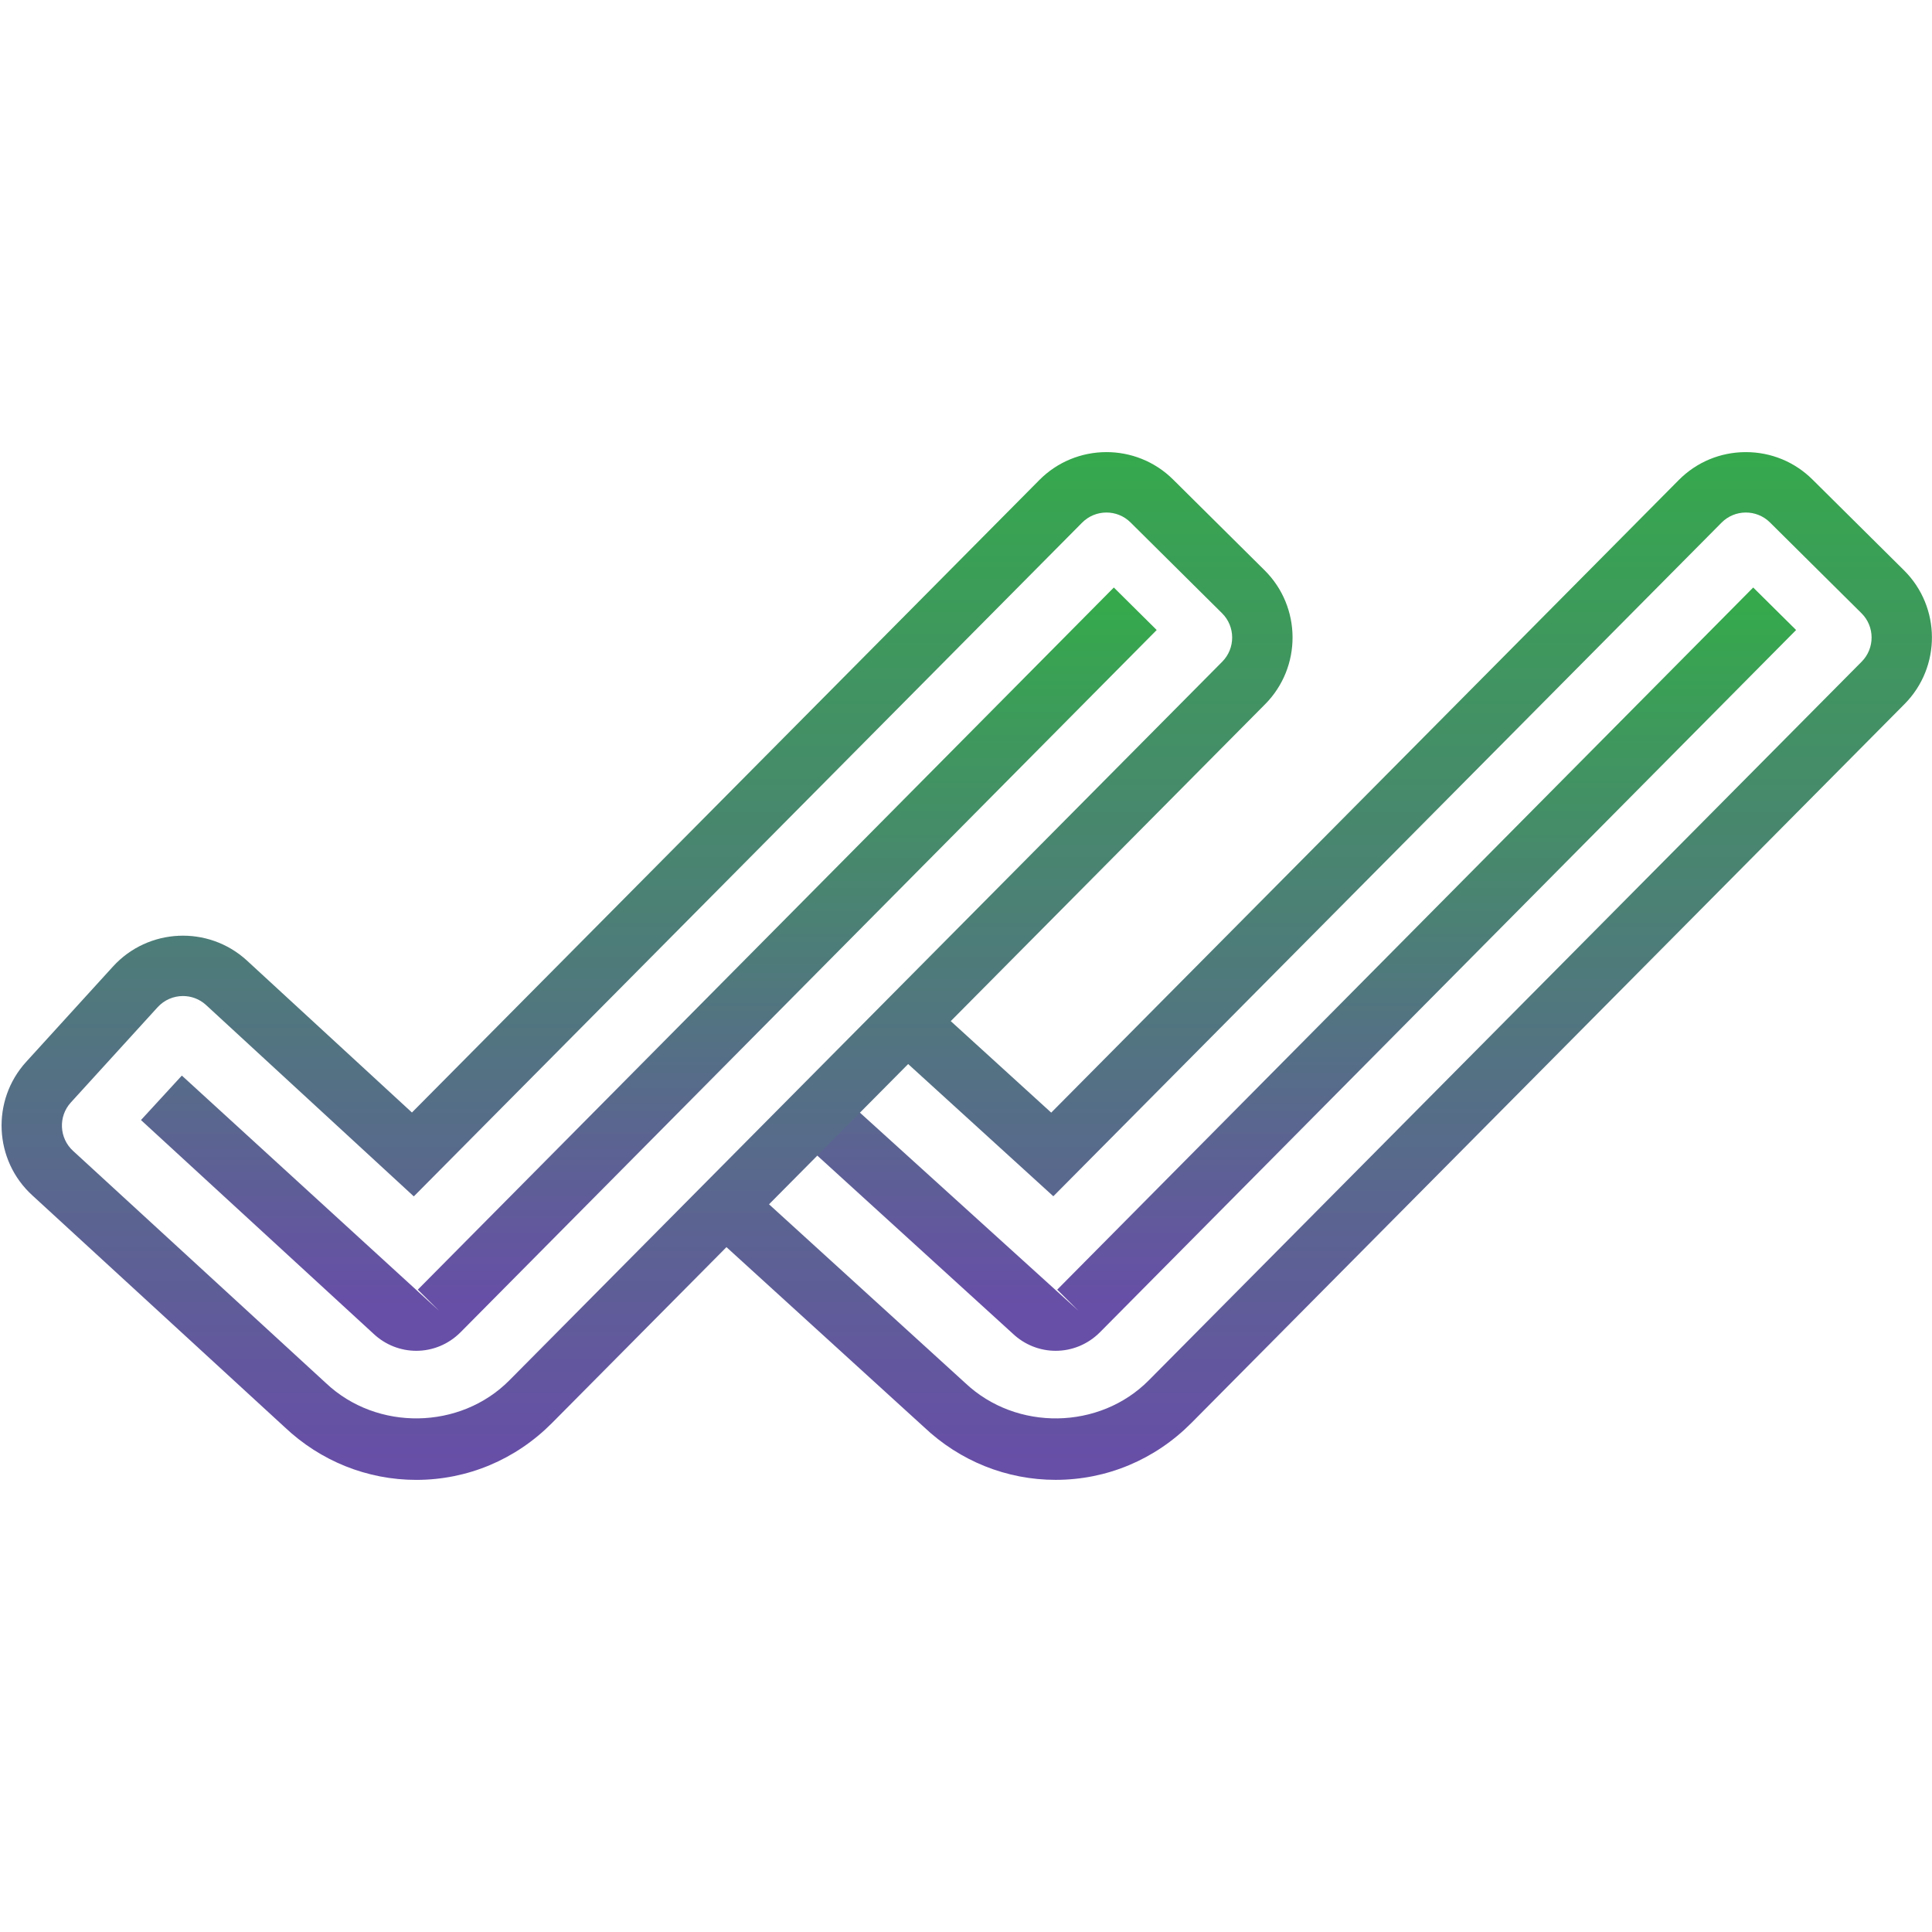
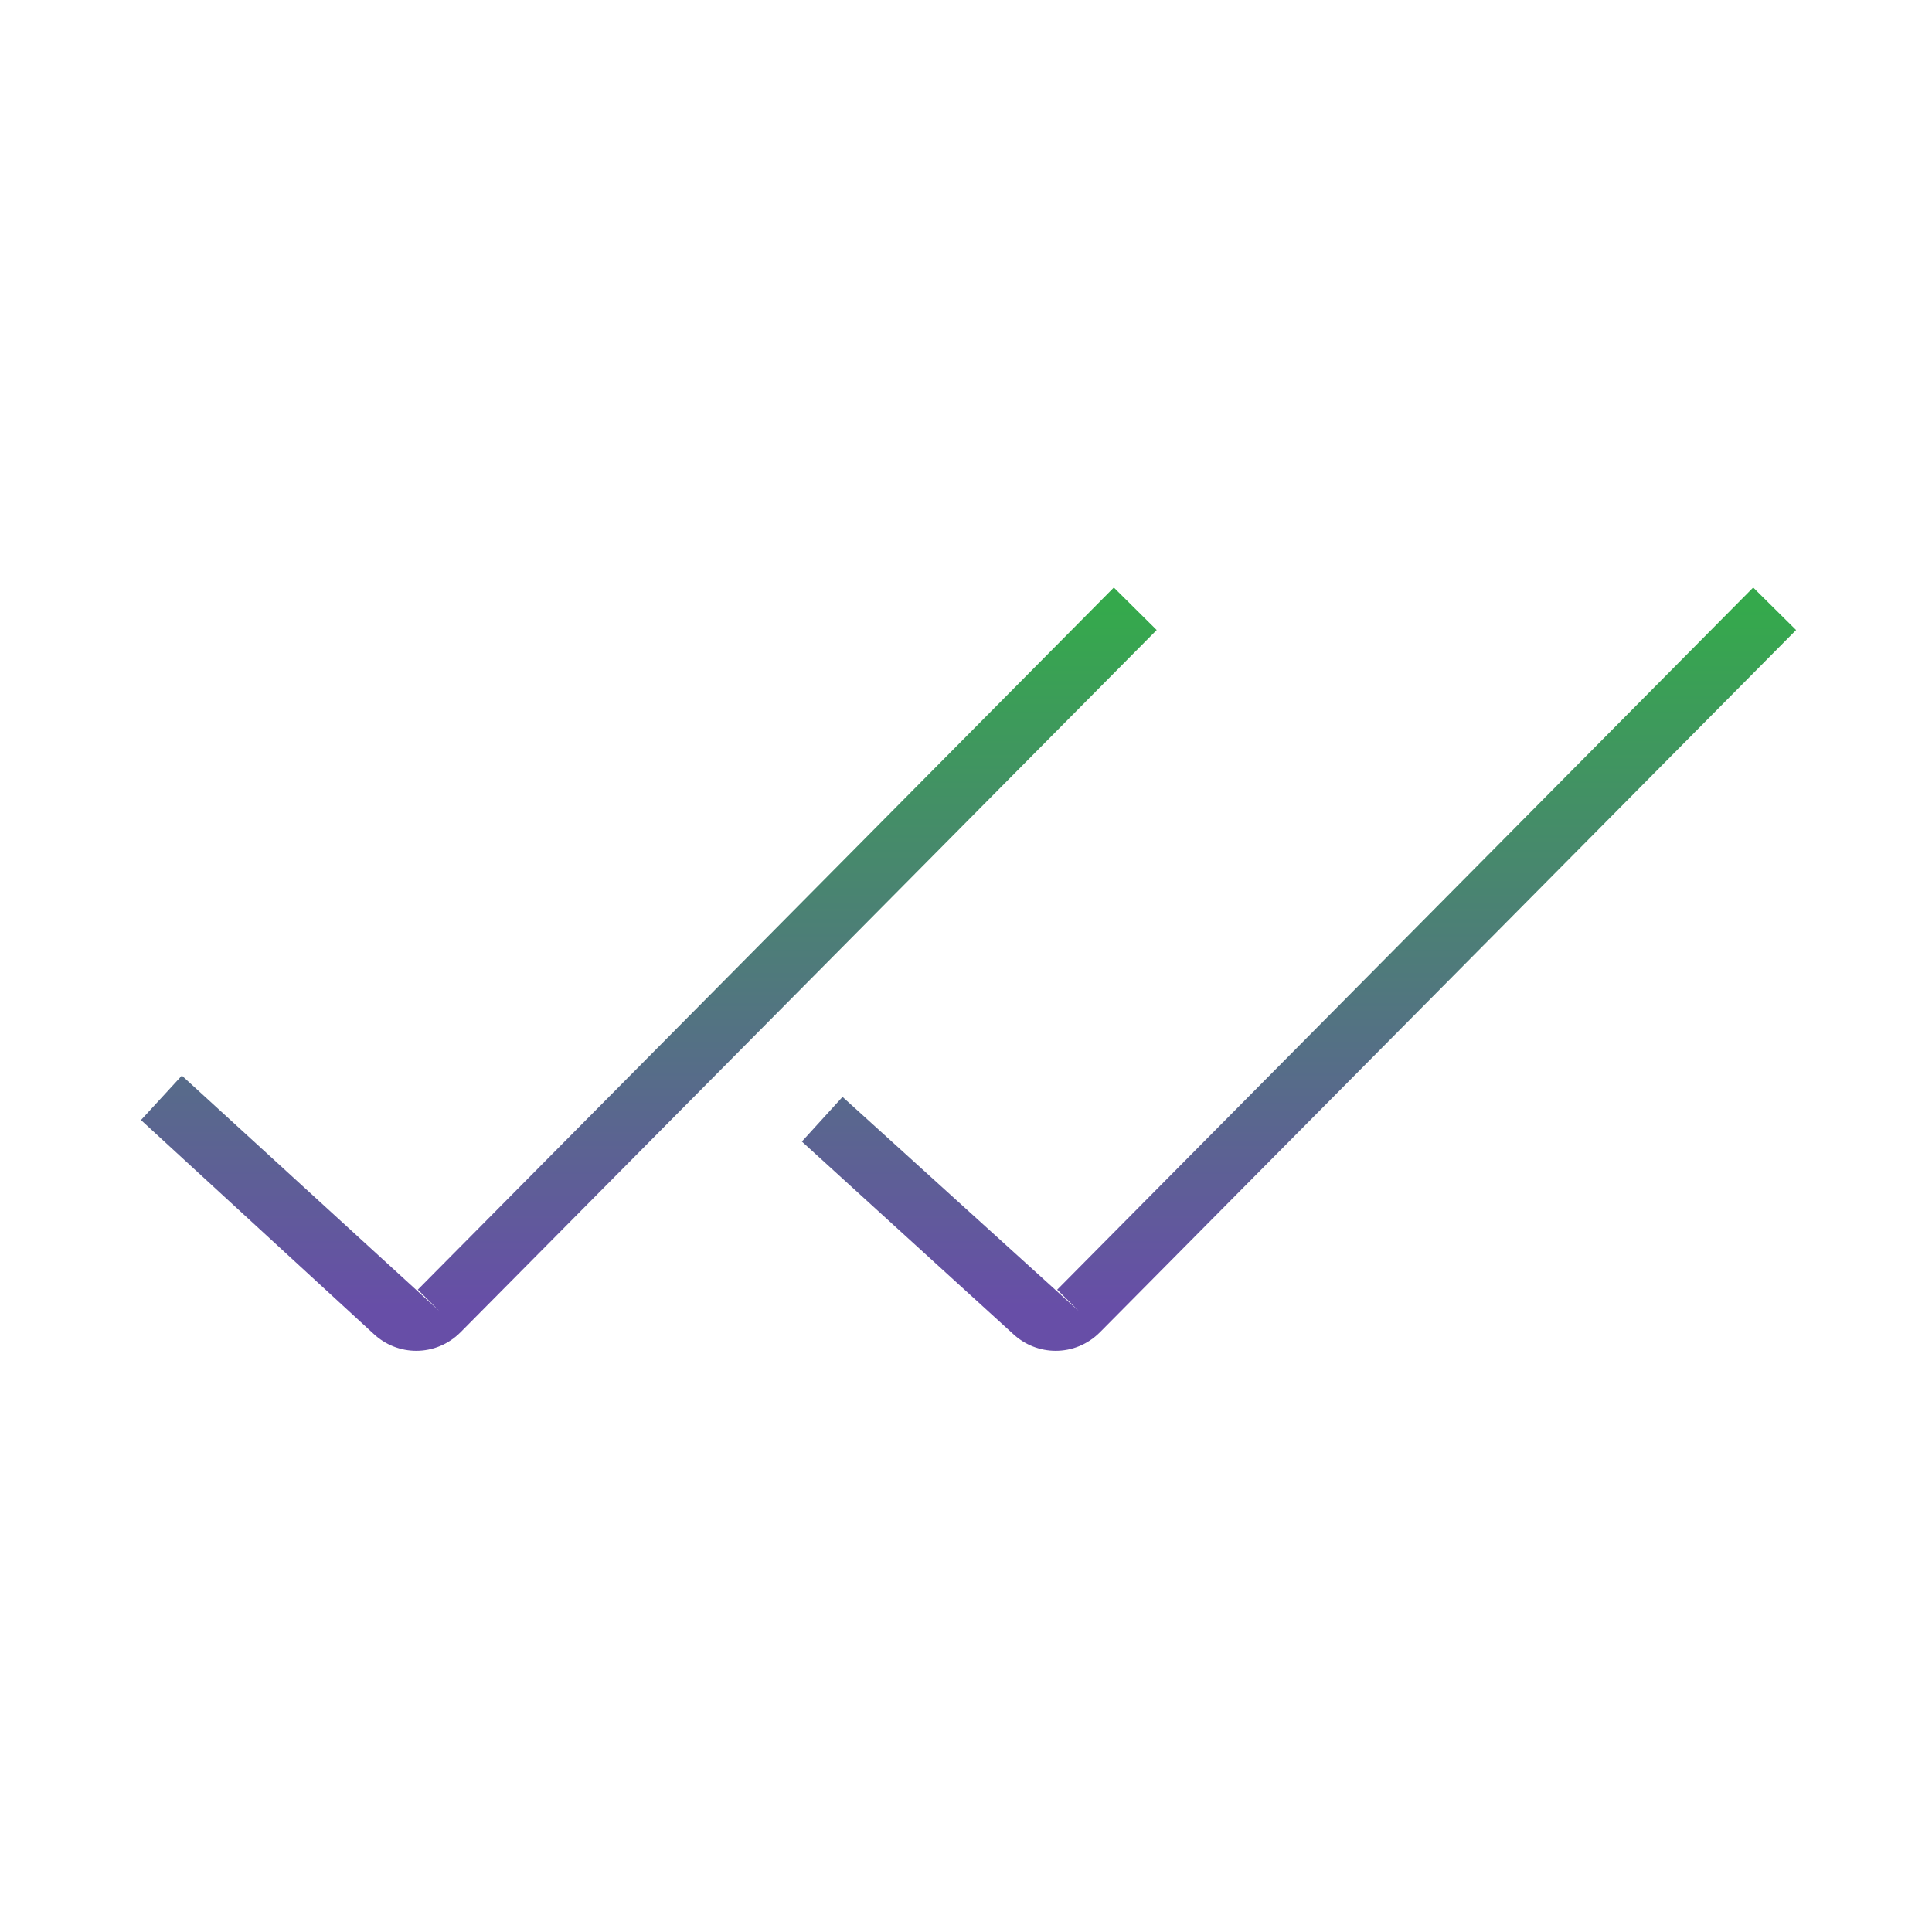
<svg xmlns="http://www.w3.org/2000/svg" viewBox="0,0,256,256" width="64px" height="64px">
  <defs>
    <linearGradient x1="43.029" y1="20.149" x2="43.029" y2="43.278" gradientUnits="userSpaceOnUse" id="color-1">
      <stop offset="0" stop-color="#35a94c" />
      <stop offset="1" stop-color="#674ea7" />
    </linearGradient>
    <linearGradient x1="32.025" y1="14.915" x2="32.025" y2="48.502" gradientUnits="userSpaceOnUse" id="color-2">
      <stop offset="0" stop-color="#35a94c" />
      <stop offset="1" stop-color="#674ea7" />
    </linearGradient>
    <linearGradient x1="21.492" y1="20.149" x2="21.492" y2="43.278" gradientUnits="userSpaceOnUse" id="color-3">
      <stop offset="0" stop-color="#35a94c" />
      <stop offset="1" stop-color="#674ea7" />
    </linearGradient>
  </defs>
  <g fill="none" fill-rule="nonzero" stroke="none" stroke-width="1" stroke-linecap="butt" stroke-linejoin="miter" stroke-miterlimit="10" stroke-dasharray="" stroke-dashoffset="0" font-family="none" font-weight="none" font-size="none" text-anchor="none" style="mix-blend-mode: normal">
    <g transform="scale(4,4)">
      <path d="M34.971,44.747c-0.511,0 -1.022,-0.19 -1.426,-0.573l-6.982,-6.359l1.347,-1.479l7.821,7.09l-0.71,-0.704l23.056,-23.26l1.421,1.408l-23.058,23.26c-0.408,0.411 -0.938,0.617 -1.469,0.617z" fill="url(#color-1)" />
-       <path d="M63.073,18.893l-3.031,-3.007c-0.591,-0.587 -1.375,-0.909 -2.208,-0.909c-0.004,0 -0.008,0 -0.012,0c-0.837,0.003 -1.624,0.332 -2.213,0.927l-20.786,20.953l-3.328,-3.031l10.416,-10.5c1.216,-1.228 1.208,-3.216 -0.019,-4.434l-3.031,-3.007c-1.227,-1.218 -3.216,-1.21 -4.433,0.018l-20.782,20.95l-5.475,-5.042c-1.277,-1.163 -3.263,-1.071 -4.428,0.206l-2.875,3.157c-1.164,1.277 -1.071,3.264 0.204,4.425l8.359,7.678c1.19,1.126 2.738,1.746 4.358,1.746c1.695,0 3.293,-0.67 4.5,-1.887l5.776,-5.823l6.546,5.963c1.19,1.126 2.738,1.746 4.358,1.746c1.695,0 3.293,-0.67 4.5,-1.887l23.62,-23.811c1.218,-1.225 1.21,-3.214 -0.016,-4.431zM16.87,45.729c-1.621,1.633 -4.381,1.688 -6.075,0.086l-8.374,-7.69c-0.462,-0.421 -0.496,-1.141 -0.075,-1.603l2.875,-3.156c0.224,-0.246 0.532,-0.371 0.841,-0.371c0.272,0 0.543,0.097 0.758,0.292l6.888,6.345l22.139,-22.319c0.44,-0.443 1.16,-0.448 1.604,-0.006l3.031,3.007c0.444,0.44 0.447,1.161 0.007,1.605zM61.671,21.918l-23.62,23.811c-1.621,1.633 -4.378,1.69 -6.078,0.083l-6.498,-5.918l4.609,-4.646l4.809,4.38l22.136,-22.315c0.439,-0.443 1.159,-0.448 1.604,-0.006l3.031,3.007c0.444,0.439 0.447,1.16 0.007,1.604z" fill="url(#color-2)" />
      <path d="M13.79,44.747c-0.511,0 -1.022,-0.19 -1.426,-0.573l-7.694,-7.071l1.354,-1.473l8.526,7.796l-0.71,-0.704l23.057,-23.26l1.42,1.408l-23.058,23.26c-0.408,0.411 -0.938,0.617 -1.469,0.617z" fill="url(#color-3)" />
    </g>
  </g>
</svg>